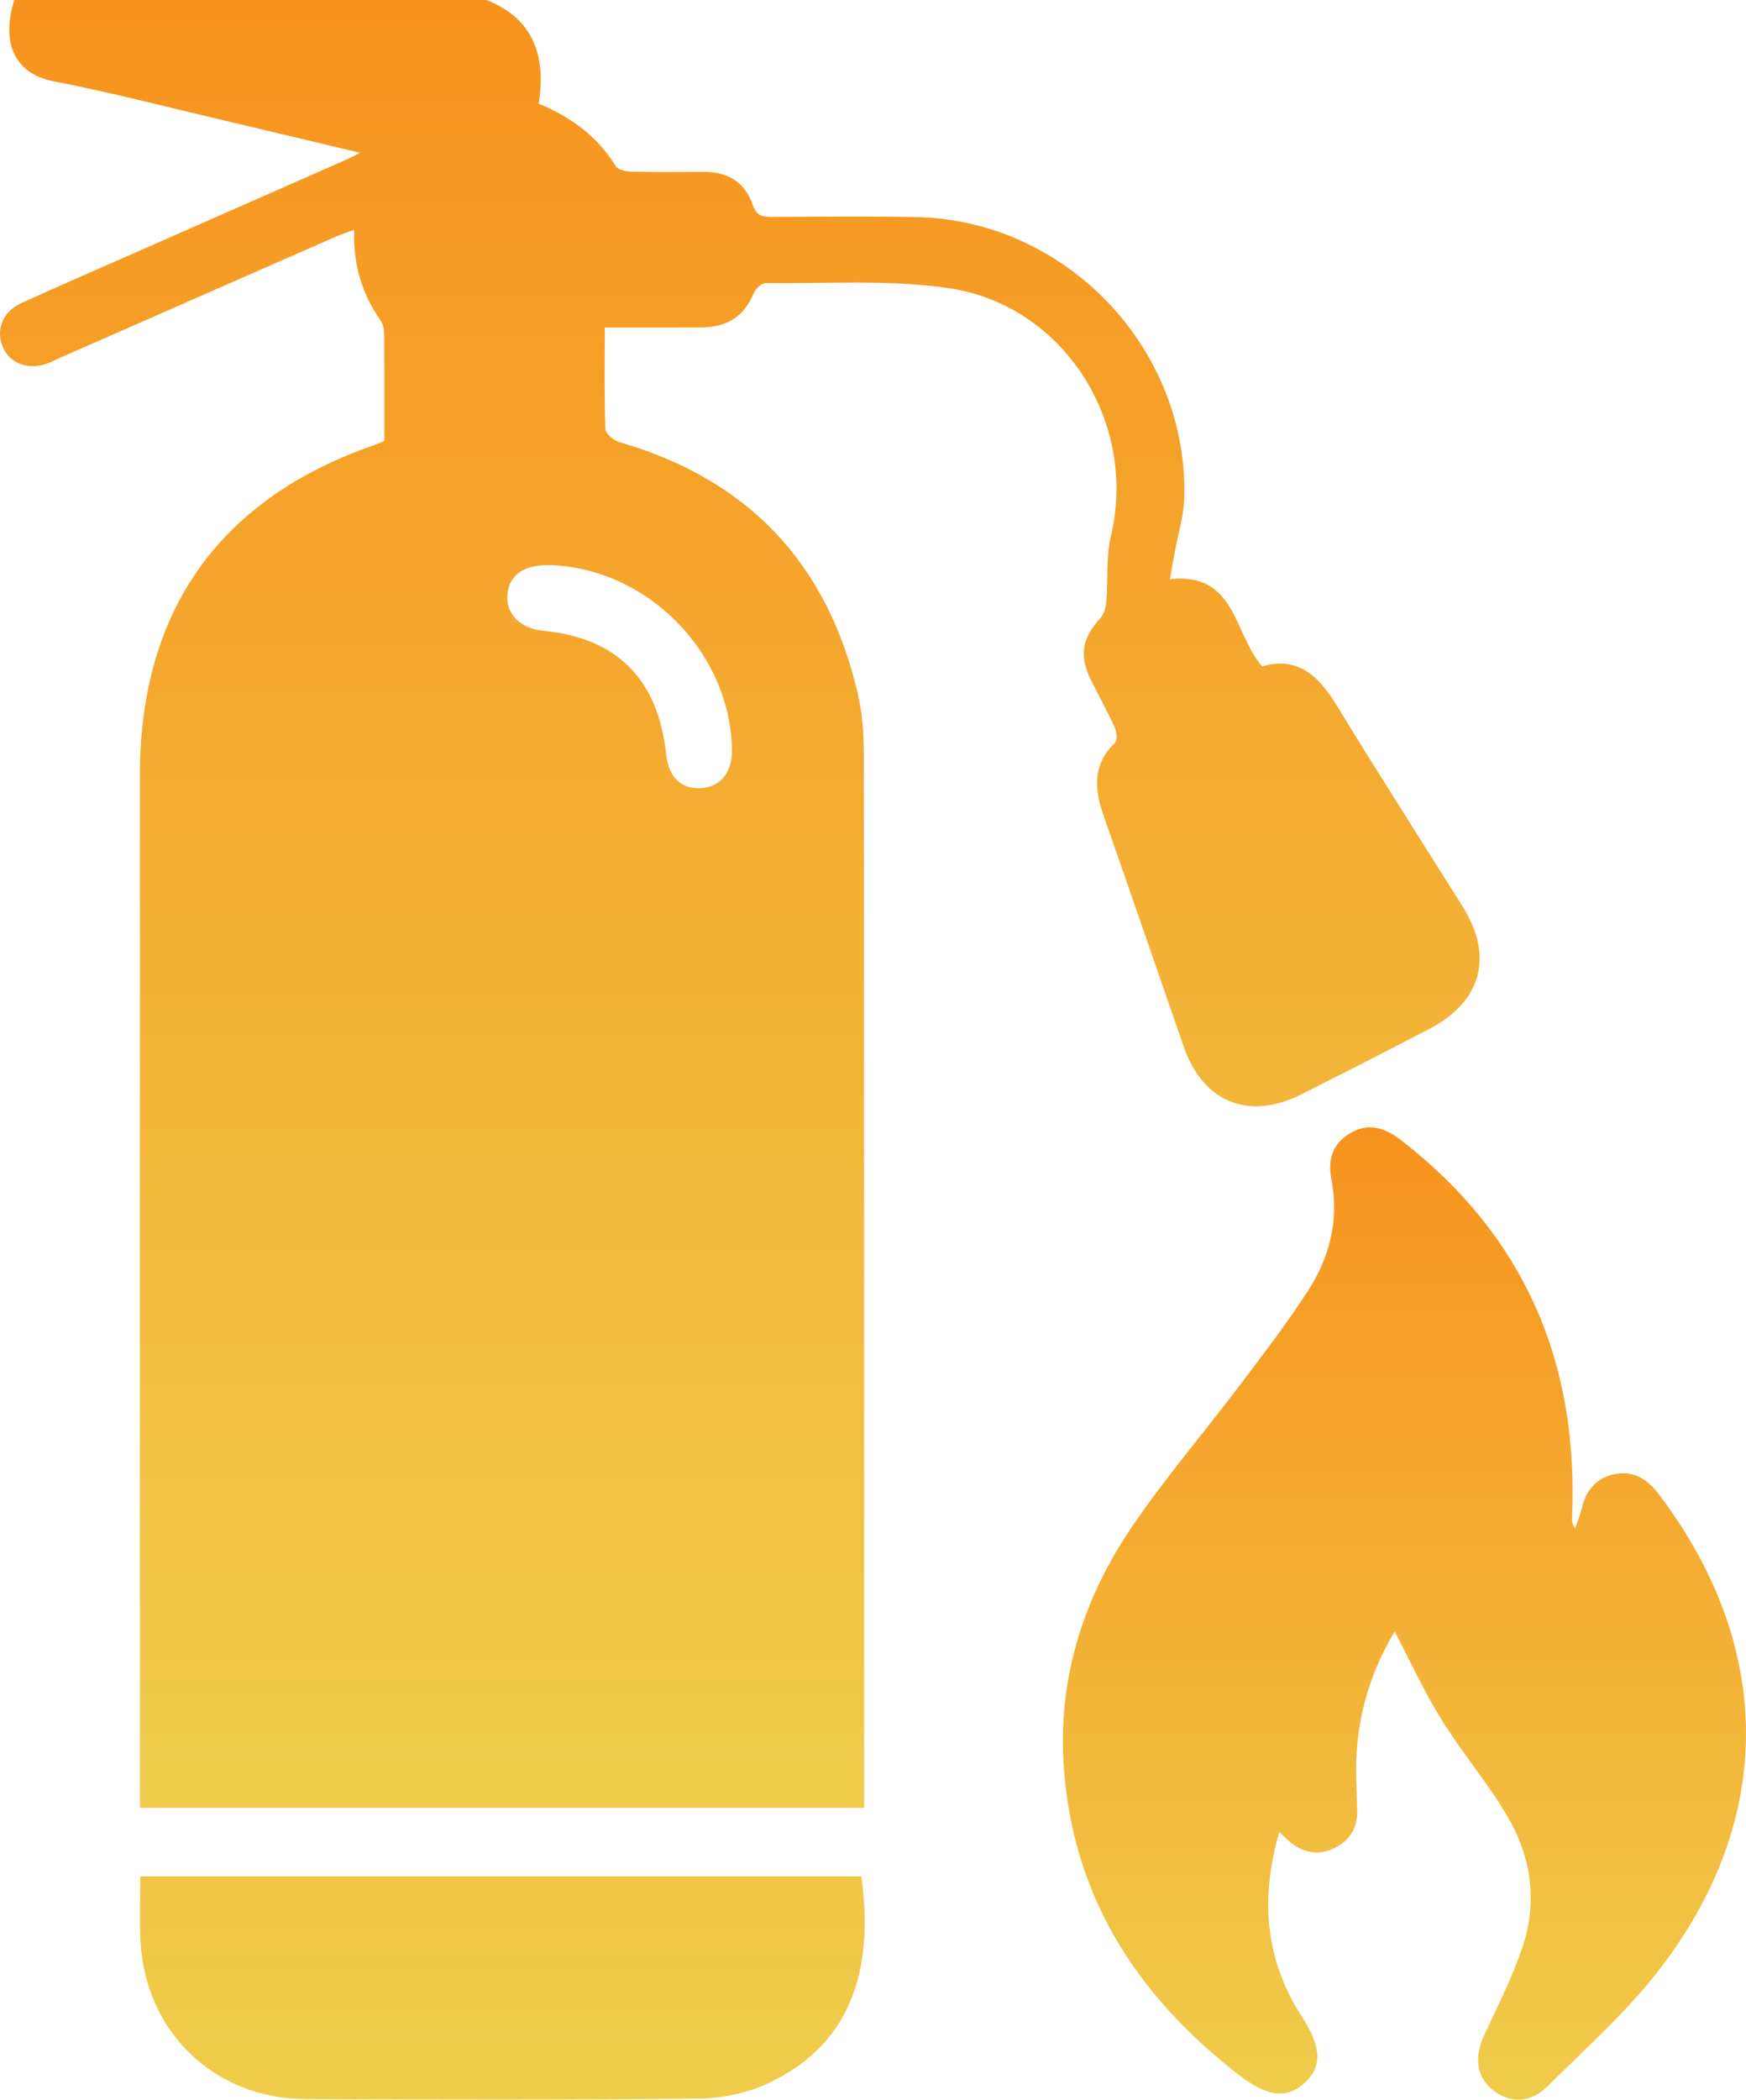
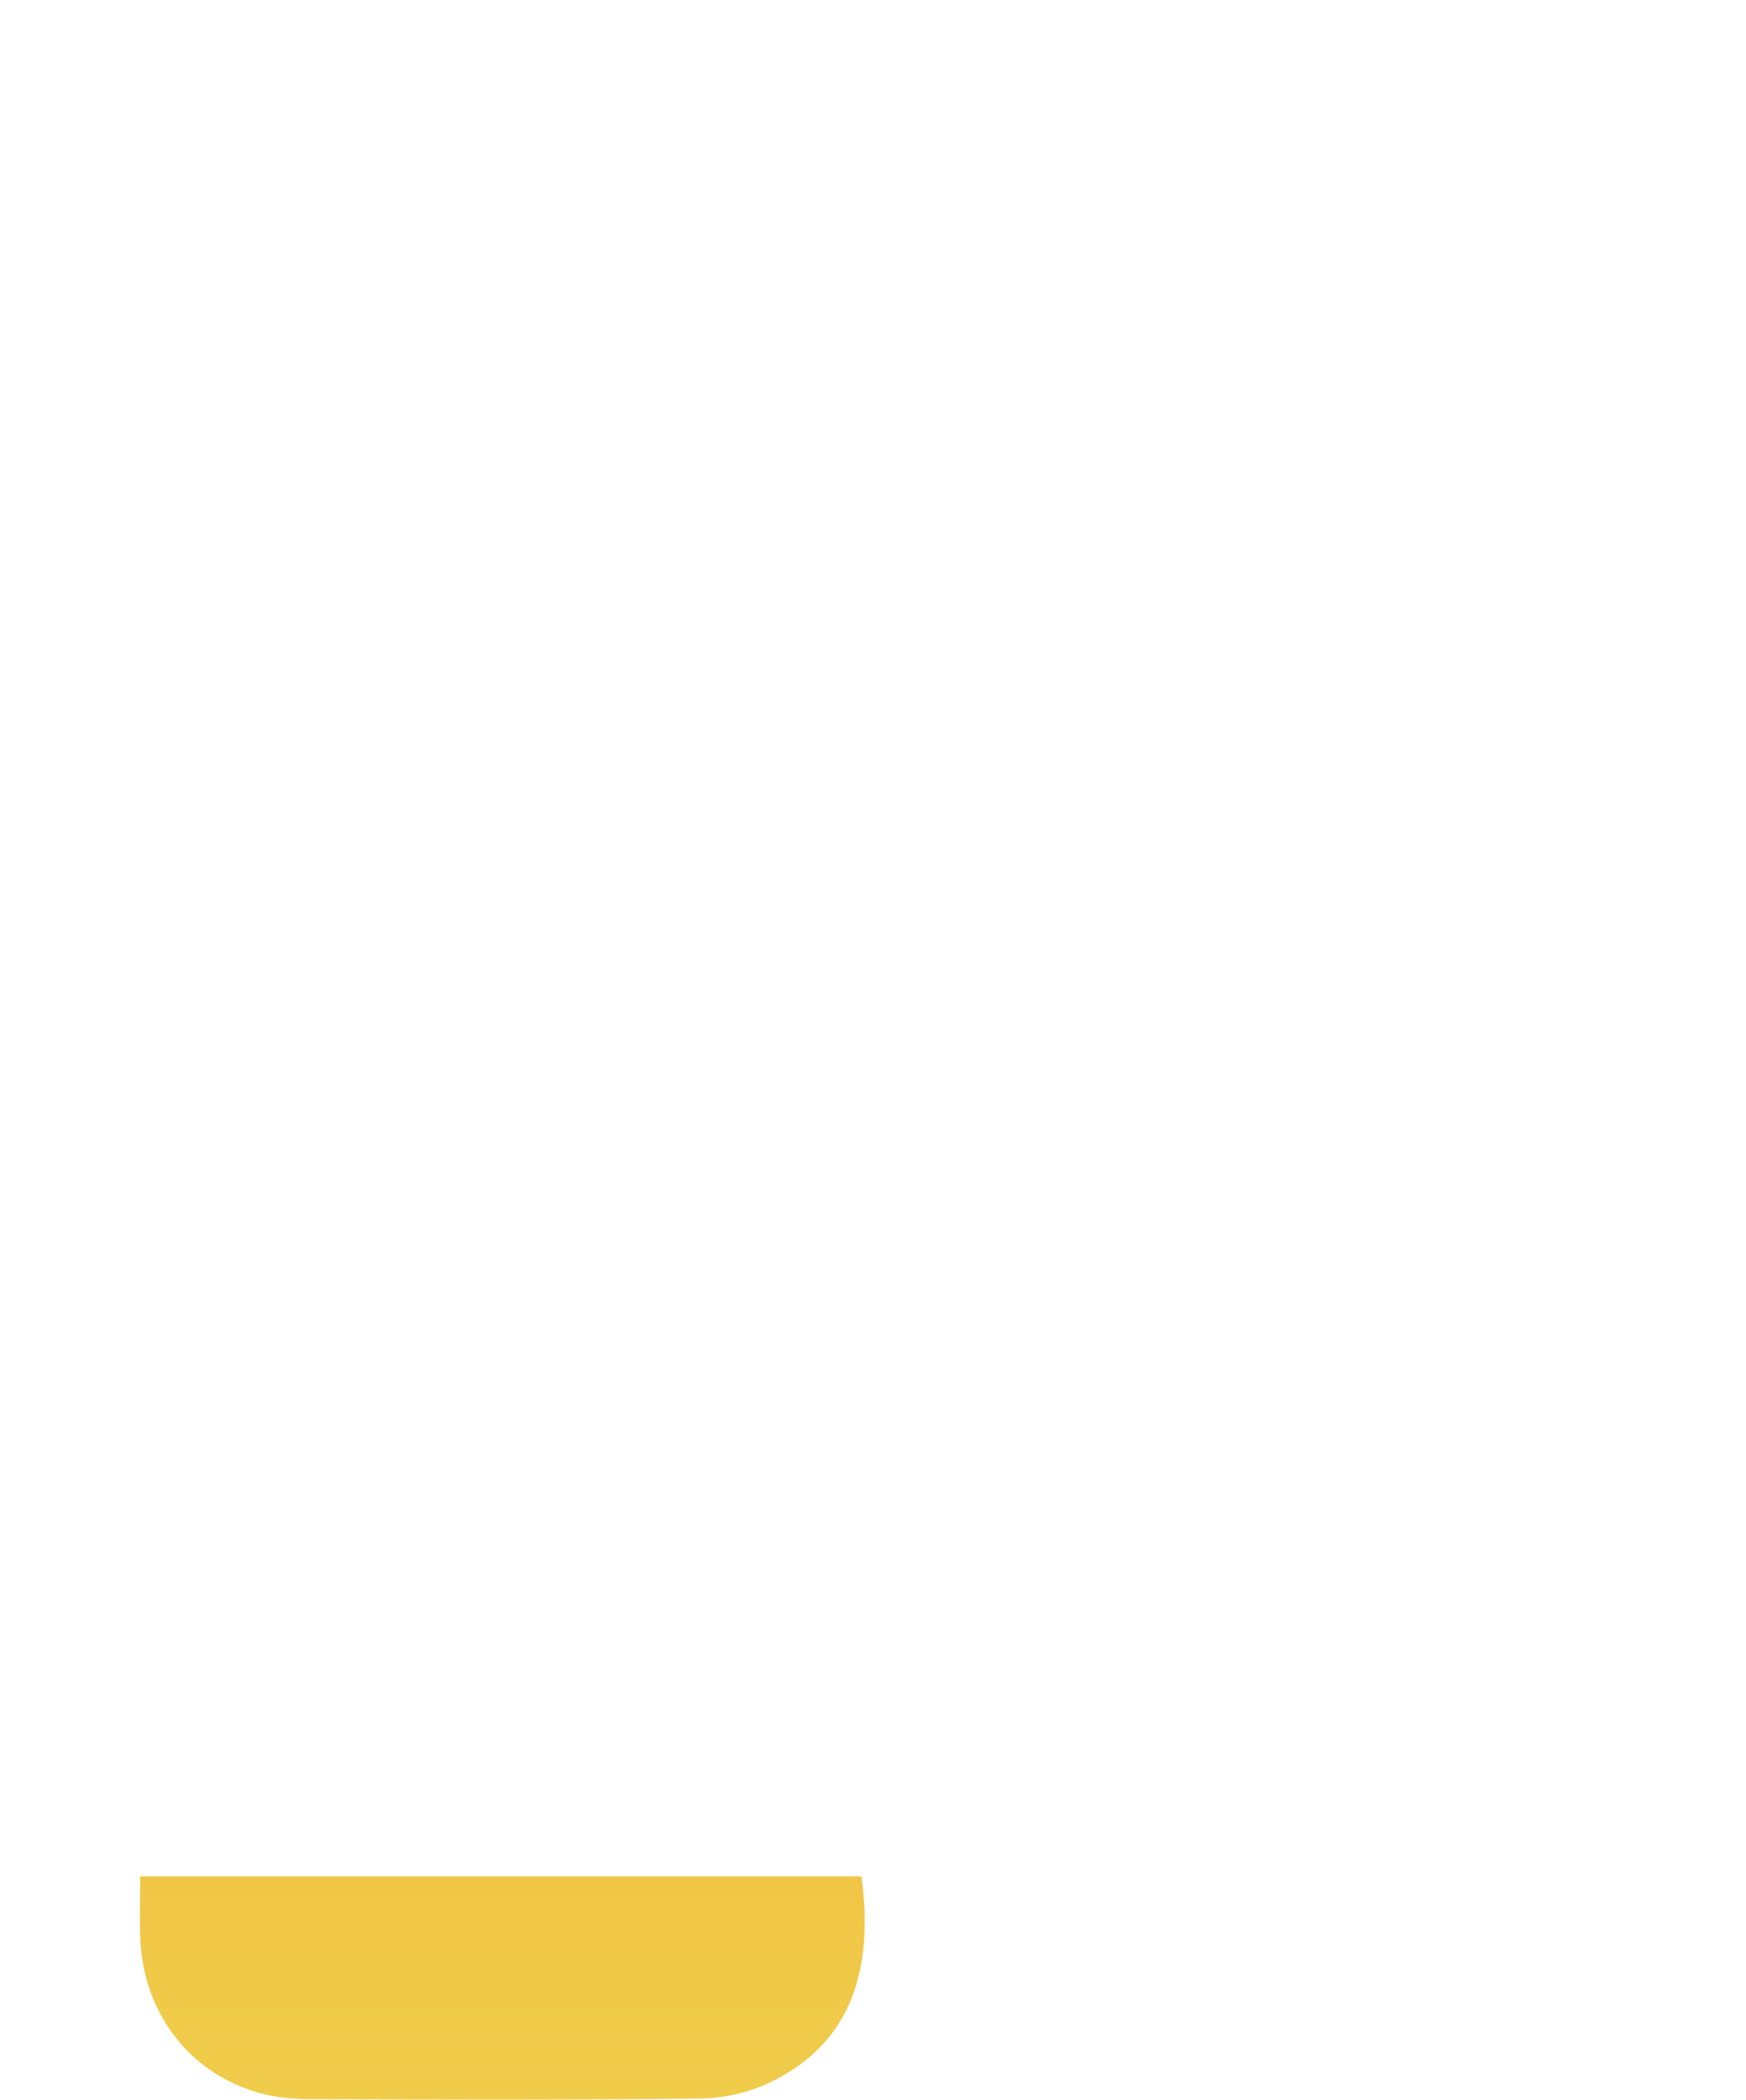
<svg xmlns="http://www.w3.org/2000/svg" width="89" height="107" viewBox="0 0 89 107" fill="none">
  <g clip-path="url(#clip0_169_47)">
-     <path d="M24.796 0C27.215 0.958 27.836 2.863 27.461 5.284C29.132 5.973 30.465 6.975 31.397 8.479C31.514 8.668 31.933 8.741 32.214 8.748C33.434 8.776 34.655 8.767 35.875 8.759C37.095 8.751 37.983 9.292 38.366 10.439C38.562 11.026 38.896 11.055 39.379 11.054C41.819 11.045 44.261 11.016 46.7 11.063C54.362 11.211 60.626 17.799 60.361 25.445C60.33 26.336 60.049 27.219 59.886 28.106C59.806 28.542 59.73 28.979 59.636 29.514C63.002 29.149 62.874 32.264 64.332 33.958C66.132 33.43 67.211 34.429 68.13 35.937C70.231 39.384 72.416 42.78 74.558 46.202C76.155 48.752 75.518 51.055 72.827 52.449C70.664 53.57 68.497 54.683 66.319 55.775C63.641 57.117 61.322 56.167 60.341 53.345C58.983 49.438 57.645 45.524 56.273 41.622C55.792 40.254 55.655 38.988 56.829 37.861C56.964 37.731 56.922 37.291 56.818 37.06C56.445 36.238 55.998 35.449 55.601 34.637C54.992 33.391 55.161 32.512 56.093 31.5C56.285 31.291 56.371 30.932 56.396 30.633C56.489 29.532 56.373 28.39 56.625 27.331C58.003 21.543 54.251 15.539 48.328 14.679C45.285 14.236 42.143 14.462 39.044 14.425C38.834 14.422 38.512 14.707 38.423 14.93C37.933 16.164 37.008 16.683 35.734 16.687C34.139 16.692 32.543 16.688 30.828 16.688C30.828 18.48 30.799 20.176 30.86 21.868C30.869 22.103 31.284 22.448 31.572 22.531C38.123 24.421 42.165 28.689 43.713 35.298C43.948 36.304 44.032 37.367 44.033 38.404C44.052 56.022 44.048 73.64 44.049 91.257C44.049 91.527 44.049 91.797 44.049 92.124H7.131V90.787C7.131 73.691 7.129 56.596 7.131 39.5C7.132 31.091 11.21 25.382 19.153 22.655C19.281 22.611 19.403 22.547 19.593 22.464C19.593 20.631 19.6 18.789 19.583 16.947C19.581 16.721 19.495 16.462 19.365 16.275C18.444 14.942 17.996 13.473 18.058 11.714C17.713 11.838 17.438 11.92 17.176 12.035C12.459 14.103 7.744 16.174 3.028 18.246C2.805 18.344 2.59 18.465 2.36 18.542C1.405 18.86 0.503 18.509 0.149 17.695C-0.228 16.825 0.12 15.888 1.078 15.451C3.262 14.455 5.467 13.504 7.665 12.536C10.976 11.077 14.289 9.619 17.601 8.159C17.786 8.078 17.966 7.983 18.364 7.789C15.832 7.186 13.518 6.629 11.2 6.085C8.387 5.425 5.588 4.695 2.753 4.148C0.635 3.739 0.074 2.046 0.733 0H24.796ZM28.074 28.8C26.726 28.753 25.955 29.278 25.864 30.307C25.778 31.286 26.523 32.033 27.699 32.145C31.446 32.502 33.552 34.62 33.954 38.434C34.077 39.603 34.719 40.225 35.737 40.164C36.727 40.104 37.329 39.357 37.31 38.212C37.232 33.261 33.026 28.976 28.074 28.8Z" fill="url(#paint0_linear_169_47)" />
-     <path d="M71.095 83.14C69.699 85.466 69.053 87.95 69.132 90.626C69.148 91.183 69.17 91.74 69.181 92.297C69.197 93.148 68.803 93.774 68.061 94.155C67.272 94.561 66.507 94.449 65.81 93.909C65.622 93.764 65.459 93.587 65.209 93.356C64.241 96.715 64.461 99.822 66.346 102.735C67.354 104.293 67.406 105.282 66.54 106.107C65.63 106.974 64.621 106.883 63.097 105.697C57.874 101.632 54.577 96.485 54.208 89.726C53.967 85.314 55.294 81.321 57.748 77.732C59.435 75.266 61.389 72.983 63.193 70.596C64.388 69.015 65.6 67.439 66.675 65.778C67.784 64.066 68.271 62.153 67.865 60.096C67.659 59.051 67.954 58.221 68.897 57.706C69.805 57.21 70.611 57.481 71.401 58.091C77.714 62.965 80.477 69.437 80.132 77.32C80.125 77.491 80.132 77.663 80.289 77.886C80.401 77.558 80.545 77.238 80.619 76.902C80.837 75.916 81.403 75.266 82.409 75.103C83.383 74.945 84.046 75.464 84.607 76.212C90.391 83.906 90.507 92.558 84.7 100.216C83.011 102.443 80.875 104.341 78.877 106.322C77.999 107.192 76.972 107.183 76.129 106.533C75.271 105.872 75.123 104.854 75.65 103.719C76.322 102.271 77.052 100.839 77.57 99.336C78.382 96.977 78.097 94.671 76.81 92.512C76.578 92.123 76.339 91.738 76.082 91.367C75.17 90.051 74.179 88.783 73.35 87.417C72.526 86.061 71.86 84.608 71.095 83.14Z" fill="url(#paint1_linear_169_47)" />
    <path d="M7.15 95.617H43.91C44.558 100.358 43.404 104.176 39.158 106.161C38.091 106.66 36.818 106.93 35.636 106.943C28.947 107.015 22.257 107.001 15.567 106.97C10.916 106.949 7.381 103.524 7.158 98.875C7.107 97.809 7.15 96.74 7.15 95.617Z" fill="url(#paint2_linear_169_47)" />
  </g>
  <defs>
    <linearGradient id="paint0_linear_169_47" x1="37.711" y1="0" x2="37.711" y2="92.124" gradientUnits="userSpaceOnUse">
      <stop stop-color="#F7931D" />
      <stop offset="1" stop-color="#F0CC4B" />
    </linearGradient>
    <linearGradient id="paint1_linear_169_47" x1="71.59" y1="57.448" x2="71.59" y2="107" gradientUnits="userSpaceOnUse">
      <stop stop-color="#F7931D" />
      <stop offset="1" stop-color="#F0CC4B" />
    </linearGradient>
    <linearGradient id="paint2_linear_169_47" x1="25.605" y1="0.5" x2="25.605" y2="106.995" gradientUnits="userSpaceOnUse">
      <stop stop-color="#F7931D" />
      <stop offset="1" stop-color="#F0CC4B" />
    </linearGradient>
    <clipPath id="clip0_169_47">
      <rect width="89" height="107" fill="white" />
    </clipPath>
  </defs>
</svg>